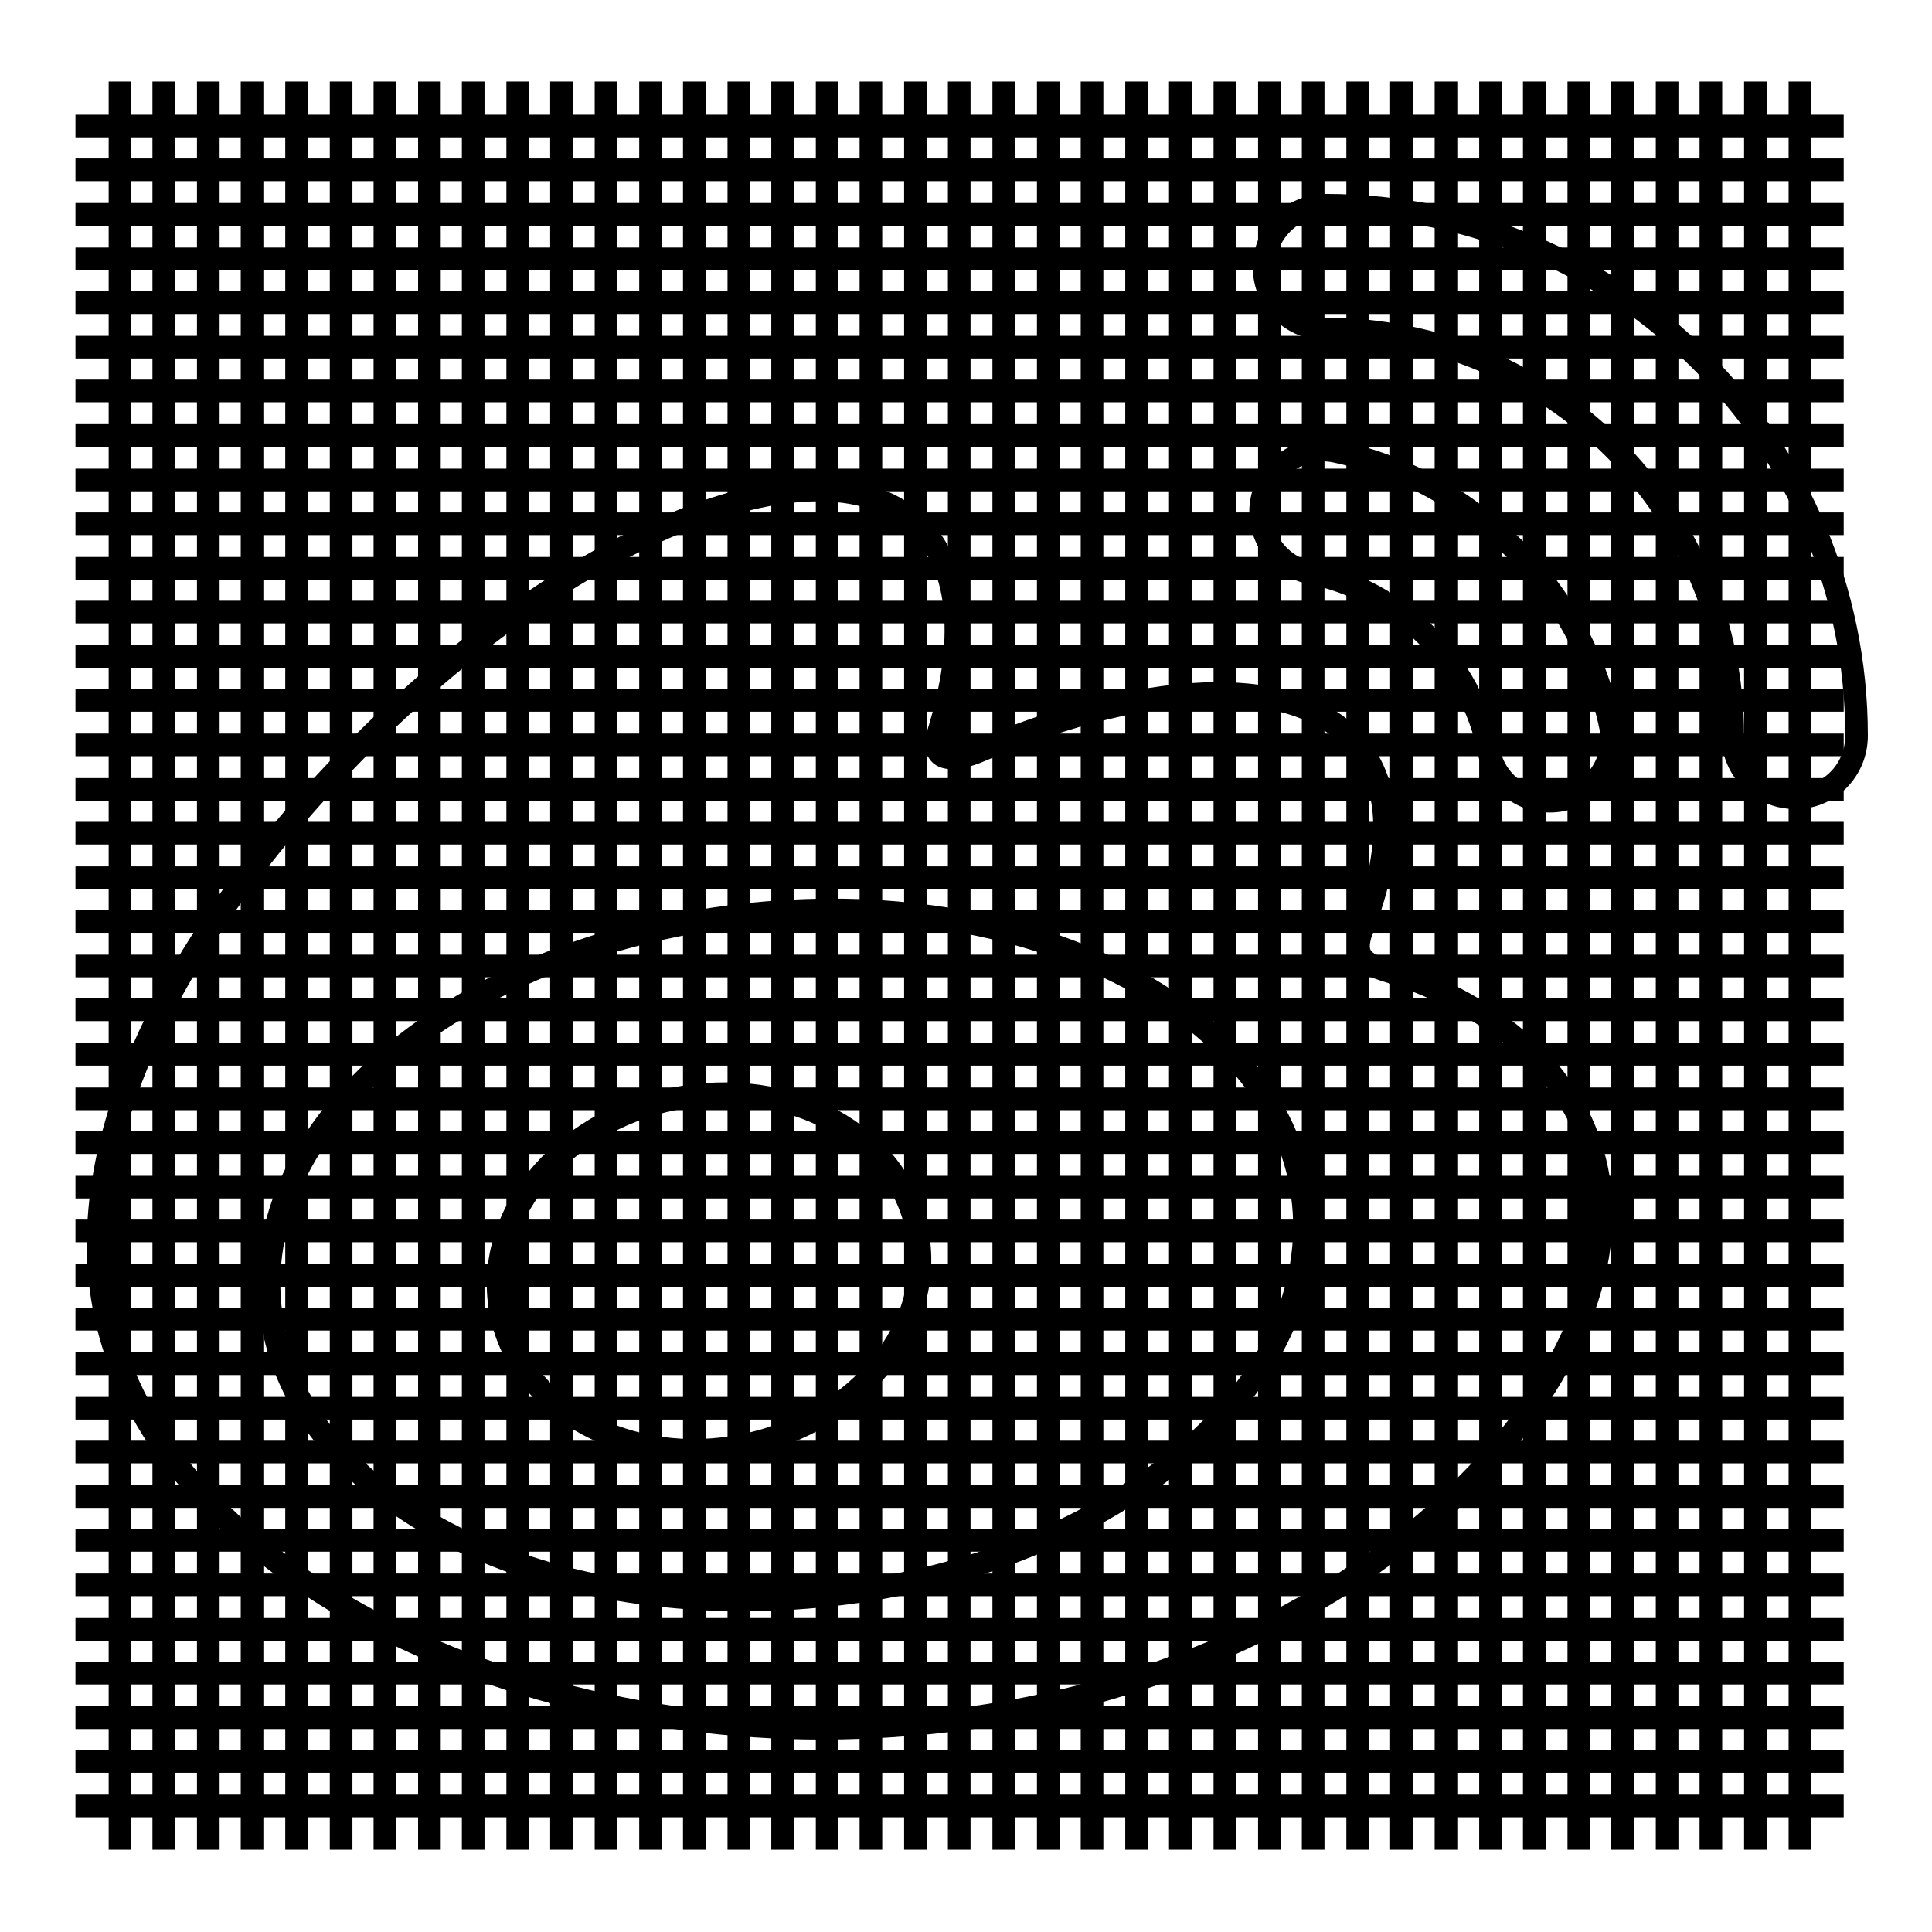
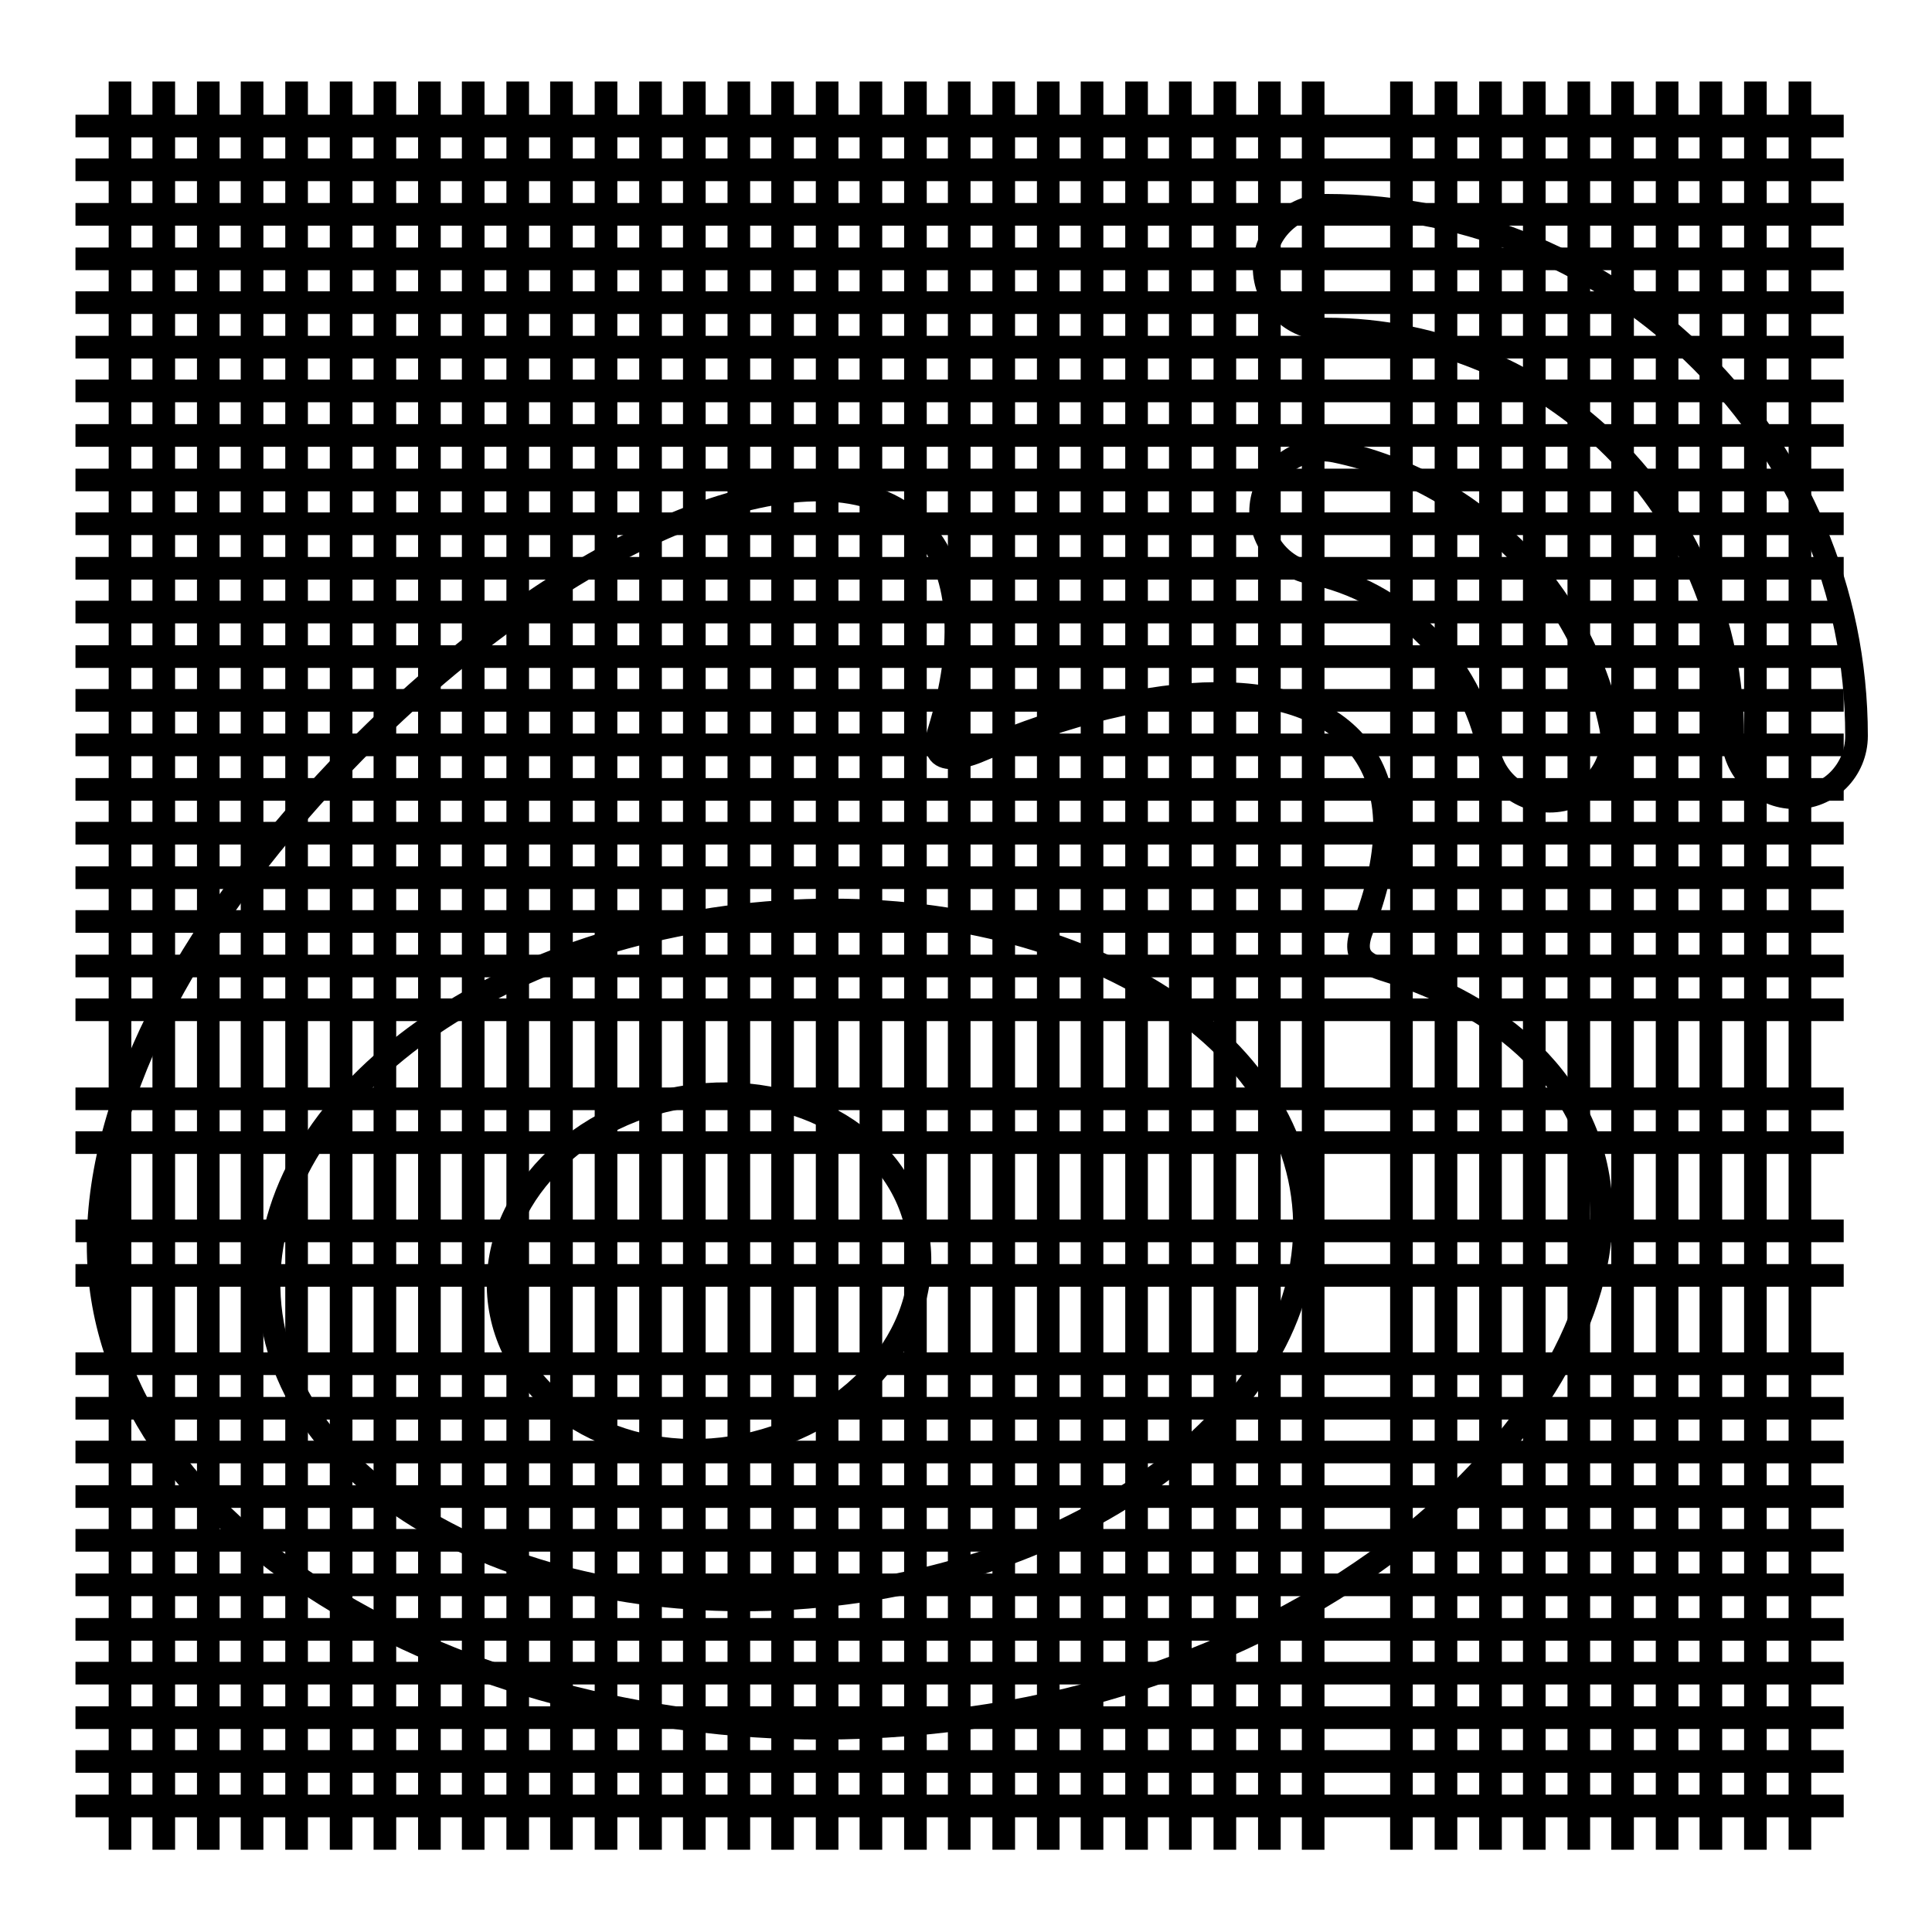
<svg xmlns="http://www.w3.org/2000/svg" version="1.1" x="0px" y="0px" viewBox="0 0 256 256" enable-background="new 0 0 256 256" xml:space="preserve">
  <g>
    <g>
      <path stroke-width="3" fill-opacity="0" stroke="#000000" d="M15.9,10.8v234.3V10.8z" />
      <path stroke-width="3" fill-opacity="0" stroke="#000000" d="M21.7,10.8v234.3V10.8z" />
      <path stroke-width="3" fill-opacity="0" stroke="#000000" d="M27.6,10.8v234.3V10.8z" />
      <path stroke-width="3" fill-opacity="0" stroke="#000000" d="M33.4,10.8v234.3V10.8z" />
      <path stroke-width="3" fill-opacity="0" stroke="#000000" d="M39.3,10.8v234.3V10.8z" />
      <path stroke-width="3" fill-opacity="0" stroke="#000000" d="M45.2,10.8v234.3V10.8z" />
      <path stroke-width="3" fill-opacity="0" stroke="#000000" d="M51,10.8v234.3V10.8z" />
      <path stroke-width="3" fill-opacity="0" stroke="#000000" d="M56.9,10.8v234.3V10.8z" />
      <path stroke-width="3" fill-opacity="0" stroke="#000000" d="M62.7,10.8v234.3V10.8z" />
      <path stroke-width="3" fill-opacity="0" stroke="#000000" d="M68.6,10.8v234.3V10.8z" />
      <path stroke-width="3" fill-opacity="0" stroke="#000000" d="M74.4,10.8v234.3V10.8z" />
      <path stroke-width="3" fill-opacity="0" stroke="#000000" d="M80.3,10.8v234.3V10.8z" />
      <path stroke-width="3" fill-opacity="0" stroke="#000000" d="M86.2,10.8v234.3V10.8z" />
      <path stroke-width="3" fill-opacity="0" stroke="#000000" d="M92,10.8v234.3V10.8z" />
      <path stroke-width="3" fill-opacity="0" stroke="#000000" d="M97.9,10.8v234.3V10.8z" />
      <path stroke-width="3" fill-opacity="0" stroke="#000000" d="M103.7,10.8v234.3V10.8z" />
      <path stroke-width="3" fill-opacity="0" stroke="#000000" d="M109.6,10.8v234.3V10.8z" />
      <path stroke-width="3" fill-opacity="0" stroke="#000000" d="M115.4,10.8v234.3V10.8z" />
      <path stroke-width="3" fill-opacity="0" stroke="#000000" d="M121.3,10.8v234.3V10.8z" />
      <path stroke-width="3" fill-opacity="0" stroke="#000000" d="M127.1,10.8v234.3V10.8z" />
      <path stroke-width="3" fill-opacity="0" stroke="#000000" d="M133,10.8v234.3V10.8z" />
      <path stroke-width="3" fill-opacity="0" stroke="#000000" d="M138.9,10.8v234.3V10.8z" />
      <path stroke-width="3" fill-opacity="0" stroke="#000000" d="M144.7,10.8v234.3V10.8z" />
-       <path stroke-width="3" fill-opacity="0" stroke="#000000" d="M150.6,10.8v234.3V10.8z" />
+       <path stroke-width="3" fill-opacity="0" stroke="#000000" d="M150.6,10.8v234.3V10.8" />
      <path stroke-width="3" fill-opacity="0" stroke="#000000" d="M156.4,10.8v234.3V10.8z" />
      <path stroke-width="3" fill-opacity="0" stroke="#000000" d="M162.3,10.8v234.3V10.8z" />
      <path stroke-width="3" fill-opacity="0" stroke="#000000" d="M168.2,10.8v234.3V10.8z" />
      <path stroke-width="3" fill-opacity="0" stroke="#000000" d="M174,10.8v234.3V10.8z" />
-       <path stroke-width="3" fill-opacity="0" stroke="#000000" d="M179.9,10.8v234.3V10.8z" />
      <path stroke-width="3" fill-opacity="0" stroke="#000000" d="M185.7,10.8v234.3V10.8z" />
      <path stroke-width="3" fill-opacity="0" stroke="#000000" d="M191.6,10.8v234.3V10.8z" />
      <path stroke-width="3" fill-opacity="0" stroke="#000000" d="M197.5,10.8v234.3V10.8z" />
      <path stroke-width="3" fill-opacity="0" stroke="#000000" d="M203.3,10.8v234.3V10.8z" />
      <path stroke-width="3" fill-opacity="0" stroke="#000000" d="M209.2,10.8v234.3V10.8z" />
      <path stroke-width="3" fill-opacity="0" stroke="#000000" d="M215,10.8v234.3V10.8z" />
      <path stroke-width="3" fill-opacity="0" stroke="#000000" d="M220.9,10.8v234.3V10.8z" />
      <path stroke-width="3" fill-opacity="0" stroke="#000000" d="M226.7,10.8v234.3V10.8z" />
      <path stroke-width="3" fill-opacity="0" stroke="#000000" d="M232.6,10.8v234.3V10.8z" />
      <path stroke-width="3" fill-opacity="0" stroke="#000000" d="M238.5,10.8v234.3V10.8z" />
      <path stroke-width="3" fill-opacity="0" stroke="#000000" d="M10,16.7h234.3H10z" />
      <path stroke-width="3" fill-opacity="0" stroke="#000000" d="M10,22.5h234.3H10z" />
      <path stroke-width="3" fill-opacity="0" stroke="#000000" d="M10,28.4h234.3H10z" />
      <path stroke-width="3" fill-opacity="0" stroke="#000000" d="M10,34.3h234.3H10z" />
      <path stroke-width="3" fill-opacity="0" stroke="#000000" d="M10,40.1h234.3H10z" />
      <path stroke-width="3" fill-opacity="0" stroke="#000000" d="M10,46h234.3H10z" />
      <path stroke-width="3" fill-opacity="0" stroke="#000000" d="M10,51.8h234.3H10z" />
      <path stroke-width="3" fill-opacity="0" stroke="#000000" d="M10,57.7h234.3H10z" />
      <path stroke-width="3" fill-opacity="0" stroke="#000000" d="M10,63.6h234.3H10z" />
      <path stroke-width="3" fill-opacity="0" stroke="#000000" d="M10,69.4h234.3H10z" />
      <path stroke-width="3" fill-opacity="0" stroke="#000000" d="M10,75.3h234.3H10z" />
      <path stroke-width="3" fill-opacity="0" stroke="#000000" d="M10,81.1h234.3H10z" />
      <path stroke-width="3" fill-opacity="0" stroke="#000000" d="M10,87h234.3H10z" />
      <path stroke-width="3" fill-opacity="0" stroke="#000000" d="M10,92.8h234.3H10z" />
      <path stroke-width="3" fill-opacity="0" stroke="#000000" d="M10,98.7h234.3H10z" />
      <path stroke-width="3" fill-opacity="0" stroke="#000000" d="M10,104.6h234.3H10z" />
      <path stroke-width="3" fill-opacity="0" stroke="#000000" d="M10,110.4h234.3H10z" />
      <path stroke-width="3" fill-opacity="0" stroke="#000000" d="M10,116.3h234.3H10z" />
      <path stroke-width="3" fill-opacity="0" stroke="#000000" d="M10,122.1h234.3H10z" />
      <path stroke-width="3" fill-opacity="0" stroke="#000000" d="M10,128h234.3H10z" />
      <path stroke-width="3" fill-opacity="0" stroke="#000000" d="M10,133.8h234.3H10z" />
-       <path stroke-width="3" fill-opacity="0" stroke="#000000" d="M10,139.7h234.3H10z" />
      <path stroke-width="3" fill-opacity="0" stroke="#000000" d="M10,145.6h234.3H10z" />
      <path stroke-width="3" fill-opacity="0" stroke="#000000" d="M10,151.4h234.3H10z" />
-       <path stroke-width="3" fill-opacity="0" stroke="#000000" d="M10,157.3h234.3H10z" />
      <path stroke-width="3" fill-opacity="0" stroke="#000000" d="M10,163.1h234.3H10z" />
      <path stroke-width="3" fill-opacity="0" stroke="#000000" d="M10,169h234.3H10z" />
-       <path stroke-width="3" fill-opacity="0" stroke="#000000" d="M10,174.8h234.3H10z" />
      <path stroke-width="3" fill-opacity="0" stroke="#000000" d="M10,180.7h234.3H10z" />
      <path stroke-width="3" fill-opacity="0" stroke="#000000" d="M10,186.6h234.3H10z" />
      <path stroke-width="3" fill-opacity="0" stroke="#000000" d="M10,192.4h234.3H10z" />
      <path stroke-width="3" fill-opacity="0" stroke="#000000" d="M10,198.3h234.3H10z" />
      <path stroke-width="3" fill-opacity="0" stroke="#000000" d="M10,204.1h234.3H10z" />
      <path stroke-width="3" fill-opacity="0" stroke="#000000" d="M10,210h234.3H10z" />
      <path stroke-width="3" fill-opacity="0" stroke="#000000" d="M10,215.9h234.3H10z" />
      <path stroke-width="3" fill-opacity="0" stroke="#000000" d="M10,221.7h234.3H10z" />
      <path stroke-width="3" fill-opacity="0" stroke="#000000" d="M10,227.6h234.3H10z" />
      <path stroke-width="3" fill-opacity="0" stroke="#000000" d="M10,233.4h234.3H10z" />
      <path stroke-width="3" fill-opacity="0" stroke="#000000" d="M10,239.3h234.3H10z" />
      <path stroke-width="3" fill-opacity="0" stroke="#000000" d="M184.3,128.8c-3.2-1-5.4-1.7-3.7-5.9c3.6-9.3,4-17.4,0.1-23.1c-7.4-10.8-27.7-10.2-50.9-0.3c0,0-7.3,3.3-5.4-2.6c3.6-11.7,3-21.5-2.5-27.1c-12.6-12.8-46.1,0.5-74.9,29.8c-21.5,21.9-34,45.1-34,65.3c0,38.4,48.4,64.1,95.8,64.1c62.1,0,103.4-39.1,103.4-68.2C212,142.9,197.4,132.9,184.3,128.8L184.3,128.8z M108.7,211.5c-37.8,3.7-70.4-13.4-72.9-38.4s26.2-48.2,64-52c37.8-3.8,70.4,13.4,72.9,38.4C175.2,184.5,146.5,207.8,108.7,211.5z M246,97.5c0-38.8-31.5-70.3-70.3-70.3c-4.5,0-8.2,3.7-8.2,8.2c0,4.6,3.7,8.2,8.2,8.2c29.8,0,53.9,24.1,53.9,53.9c0,4.5,3.7,8.2,8.2,8.2C242.3,105.8,246,102.1,246,97.5C246,97.5,246,97.5,246,97.5L246,97.5z M213.4,96.3c-3.8-18.3-18.2-32.7-36.5-36.5c-4.4-0.9-8.8,2-9.7,6.4s2,8.8,6.4,9.7c11.9,2.4,21.3,11.8,23.7,23.7c0.9,4.4,5.2,7.3,9.7,6.4C211.4,105.1,214.3,100.7,213.4,96.3z M89.3,145.6c-15.2,3.1-25.5,15.8-22.9,28.5c2.6,12.7,17,20.5,32.2,17.4c15.2-3.1,25.5-15.8,22.9-28.5C119,150.3,104.6,142.5,89.3,145.6L89.3,145.6z" />
    </g>
  </g>
</svg>